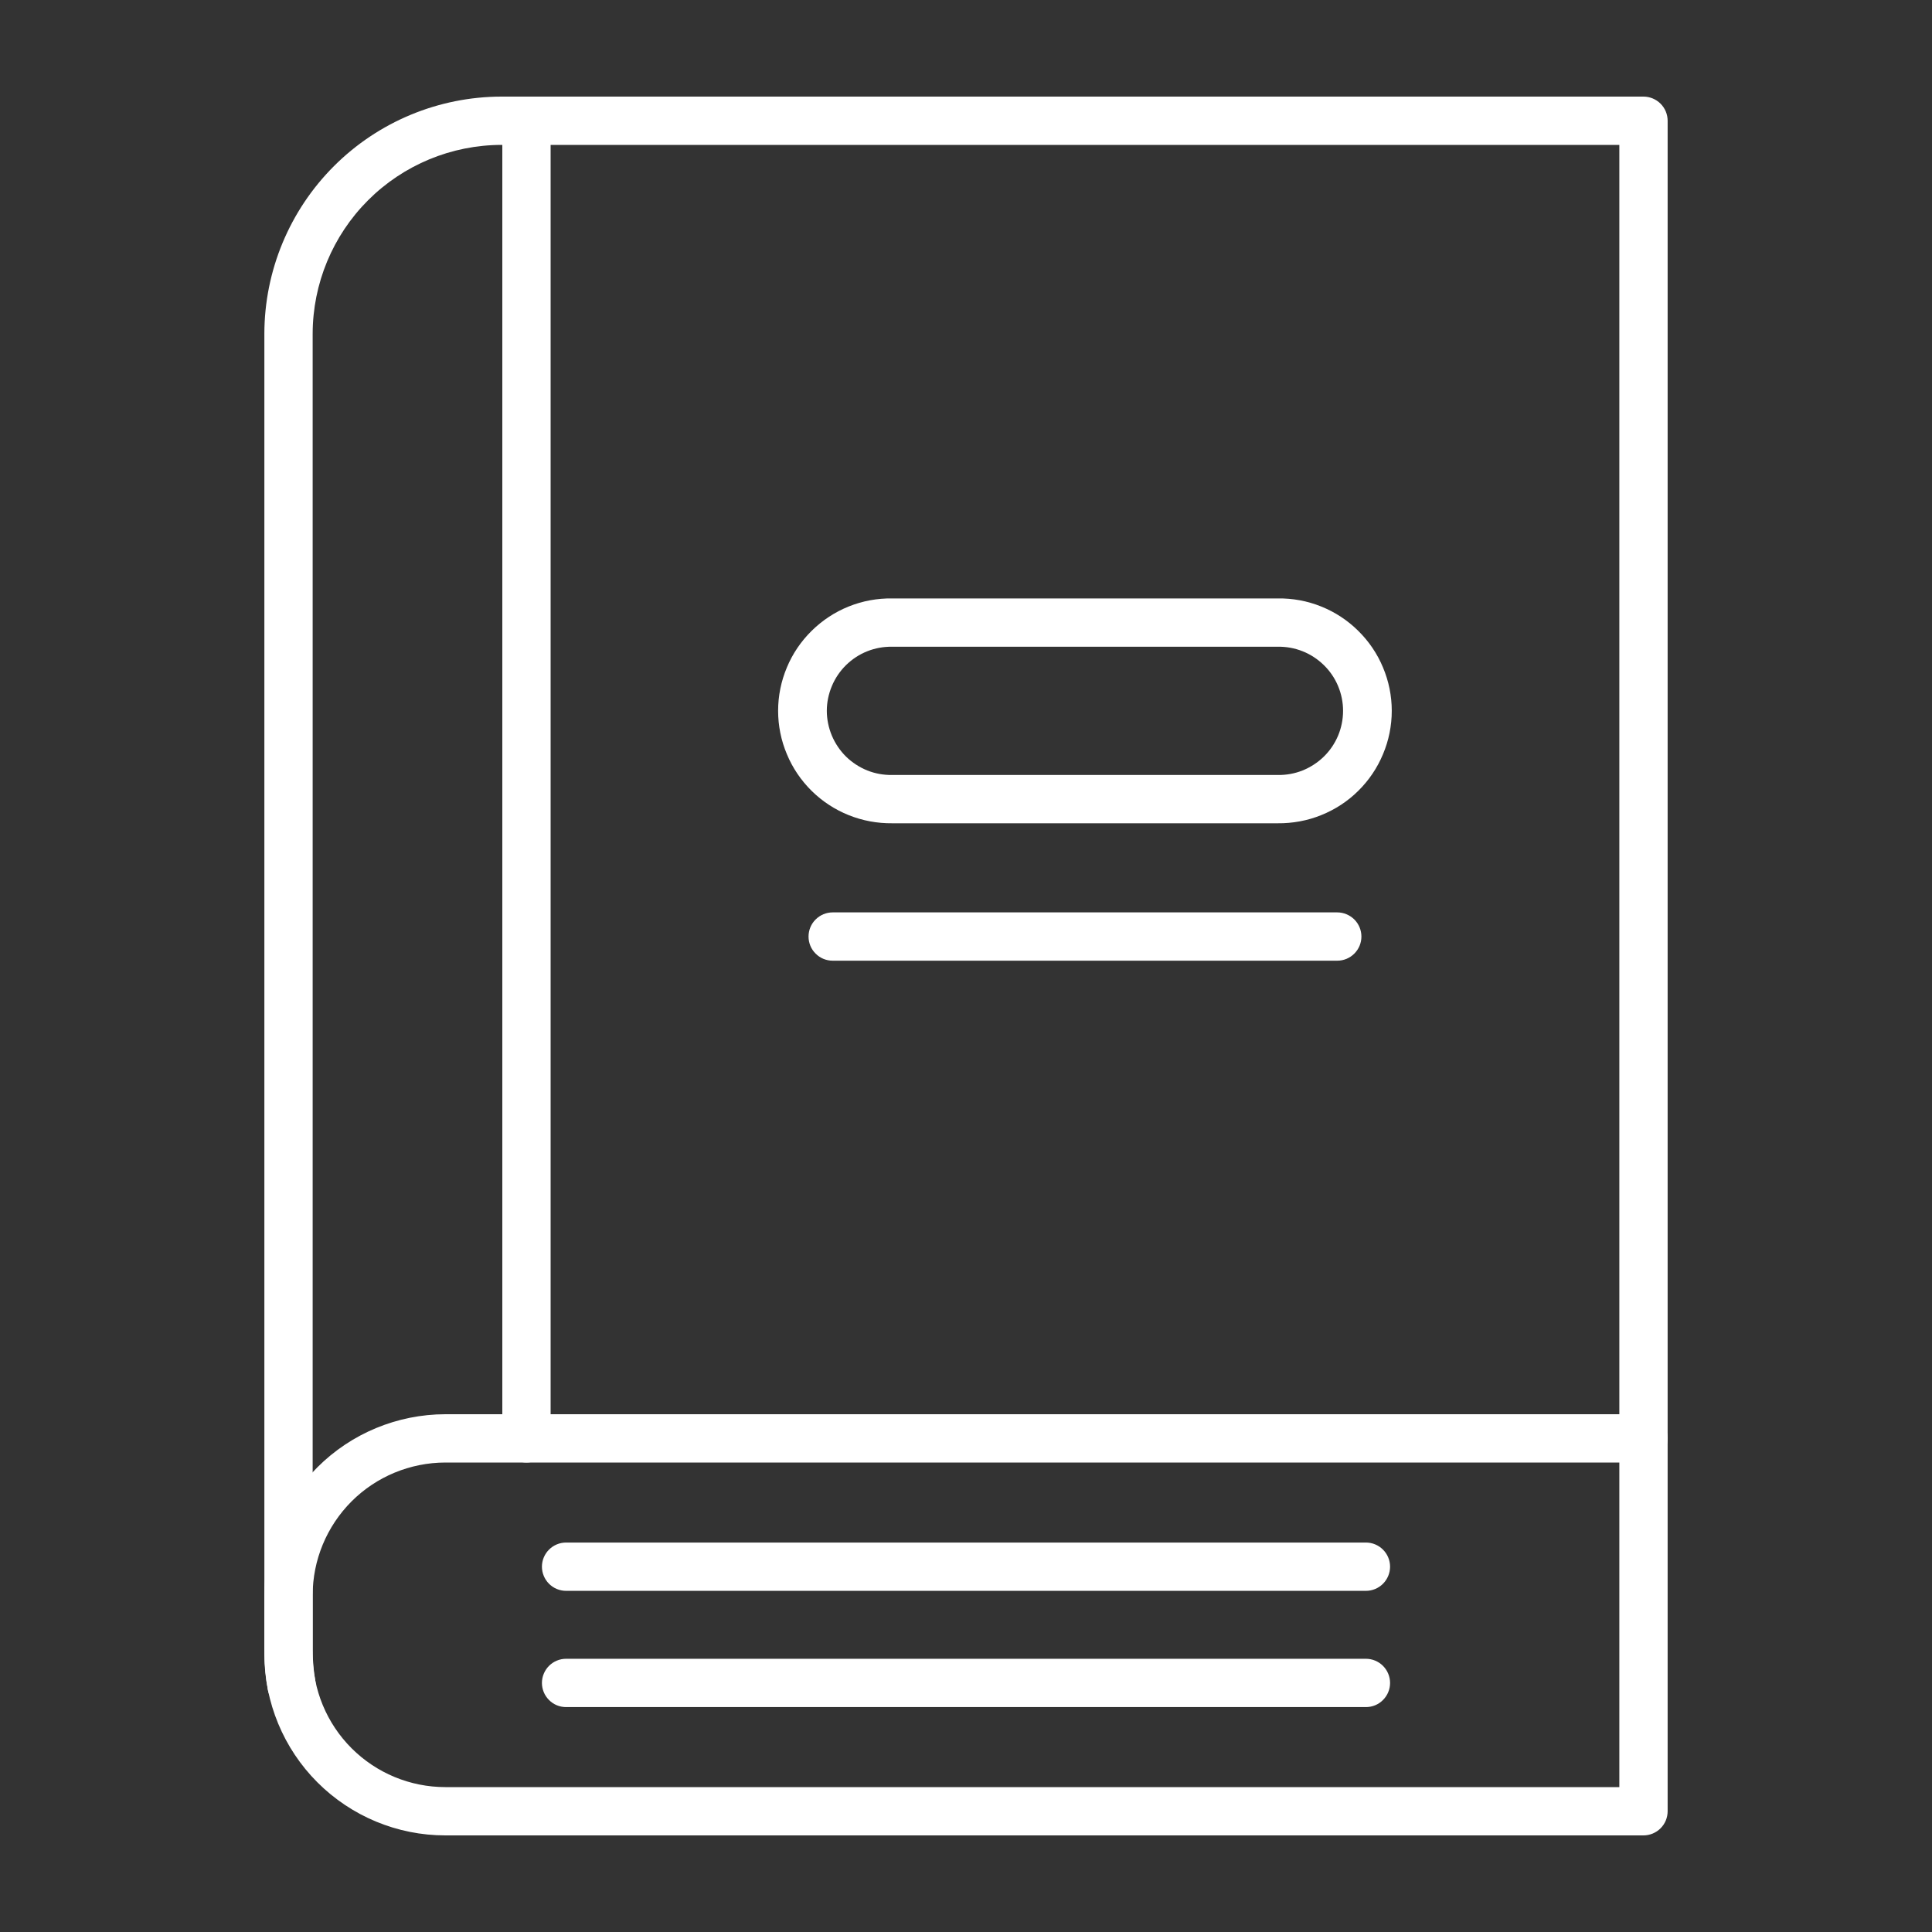
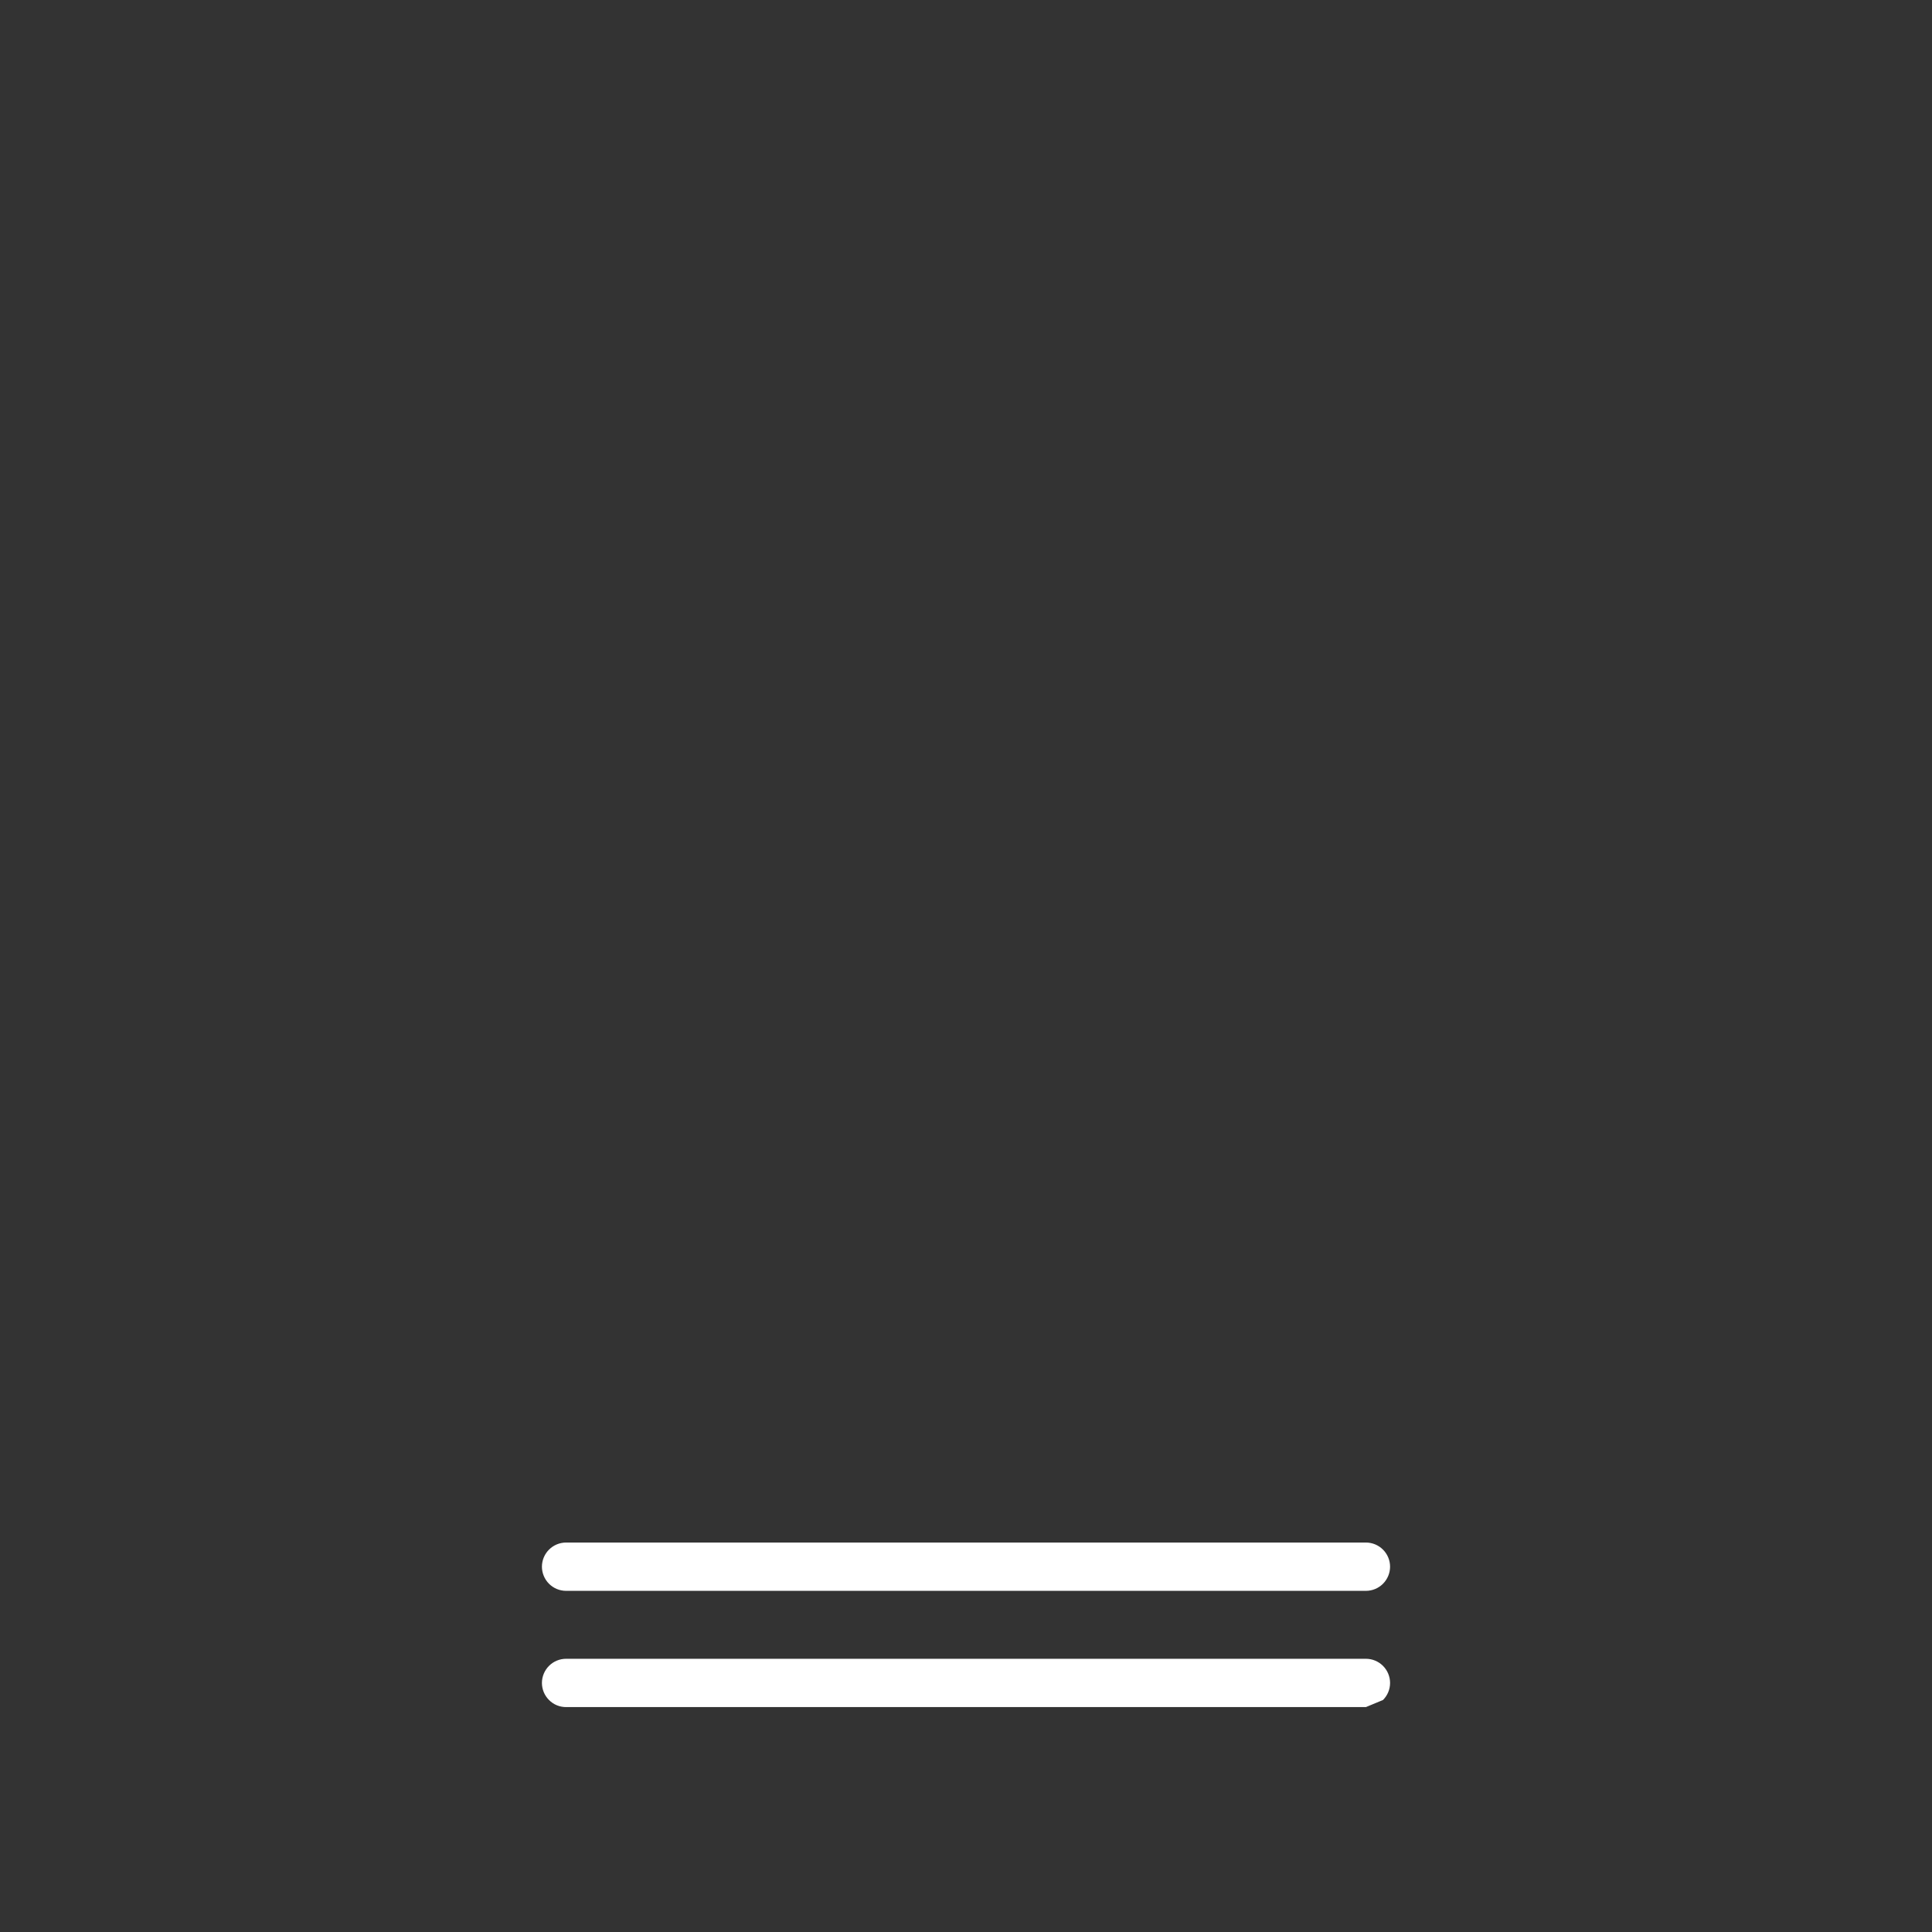
<svg xmlns="http://www.w3.org/2000/svg" width="24" height="24" viewBox="0 0 24 24" fill="none">
  <rect x="0" y="0" width="24" height="24" fill="#333333" stroke="none" />
  <g id="fi_16675419">
-     <path id="Vector" d="M15.872 10.227H11.084C10.898 10.229 10.715 10.195 10.543 10.126C10.371 10.057 10.215 9.955 10.083 9.825C9.951 9.695 9.846 9.54 9.775 9.369C9.703 9.199 9.666 9.015 9.666 8.83C9.666 8.645 9.703 8.462 9.775 8.291C9.846 8.12 9.951 7.966 10.083 7.836C10.215 7.706 10.371 7.603 10.543 7.534C10.715 7.465 10.898 7.431 11.084 7.434H15.872C16.057 7.431 16.241 7.465 16.412 7.534C16.584 7.603 16.741 7.706 16.872 7.836C17.004 7.966 17.109 8.12 17.18 8.291C17.252 8.462 17.289 8.645 17.289 8.83C17.289 9.015 17.252 9.199 17.18 9.369C17.109 9.54 17.004 9.695 16.872 9.825C16.741 9.955 16.584 10.057 16.412 10.126C16.241 10.195 16.057 10.229 15.872 10.227ZM11.084 8.034C10.978 8.032 10.872 8.051 10.774 8.09C10.675 8.129 10.586 8.188 10.51 8.262C10.435 8.336 10.375 8.424 10.334 8.522C10.293 8.62 10.271 8.724 10.271 8.83C10.271 8.936 10.293 9.041 10.334 9.139C10.375 9.236 10.435 9.325 10.51 9.399C10.586 9.473 10.675 9.531 10.774 9.571C10.872 9.61 10.978 9.629 11.084 9.627H15.872C15.978 9.629 16.083 9.61 16.181 9.571C16.28 9.531 16.369 9.473 16.445 9.399C16.521 9.325 16.581 9.236 16.622 9.139C16.663 9.041 16.684 8.936 16.684 8.83C16.684 8.724 16.663 8.62 16.622 8.522C16.581 8.424 16.521 8.336 16.445 8.262C16.369 8.188 16.28 8.129 16.181 8.09C16.083 8.051 15.978 8.032 15.872 8.034H11.084Z" fill="white" />
-     <path id="Vector_2" d="M16.612 11.934H10.344C10.264 11.934 10.188 11.903 10.132 11.846C10.075 11.79 10.044 11.714 10.044 11.634C10.044 11.555 10.075 11.478 10.132 11.422C10.188 11.366 10.264 11.334 10.344 11.334H16.612C16.691 11.334 16.767 11.366 16.824 11.422C16.88 11.478 16.912 11.555 16.912 11.634C16.912 11.714 16.88 11.79 16.824 11.846C16.767 11.903 16.691 11.934 16.612 11.934Z" fill="white" />
-     <path id="Vector_3" d="M20.416 22.8H5.532C4.936 22.8 4.365 22.563 3.943 22.141C3.522 21.72 3.285 21.148 3.284 20.552V19.817C3.284 19.221 3.521 18.649 3.943 18.227C4.364 17.806 4.936 17.569 5.532 17.568H20.416C20.495 17.568 20.572 17.6 20.628 17.656C20.684 17.712 20.716 17.789 20.716 17.868V22.5C20.716 22.58 20.684 22.656 20.628 22.712C20.572 22.768 20.495 22.8 20.416 22.8ZM5.532 18.168C5.095 18.169 4.676 18.342 4.367 18.651C4.058 18.961 3.884 19.38 3.884 19.817V20.552C3.885 20.989 4.058 21.408 4.367 21.717C4.676 22.026 5.095 22.2 5.532 22.2H20.116V18.168H5.532Z" fill="white" />
-     <path id="Vector_4" d="M3.622 21.238C3.552 21.238 3.483 21.213 3.429 21.167C3.375 21.122 3.339 21.059 3.327 20.989C3.298 20.824 3.284 20.656 3.284 20.488V4.146C3.285 3.365 3.596 2.616 4.148 2.064C4.7 1.512 5.449 1.201 6.23 1.2H20.416C20.495 1.2 20.572 1.232 20.628 1.288C20.684 1.344 20.716 1.42 20.716 1.5V17.868C20.716 17.948 20.684 18.024 20.628 18.08C20.572 18.137 20.495 18.168 20.416 18.168C20.336 18.168 20.26 18.137 20.204 18.08C20.148 18.024 20.116 17.948 20.116 17.868V1.8H6.23C5.608 1.801 5.012 2.048 4.572 2.488C4.132 2.928 3.885 3.524 3.884 4.146V20.488C3.884 20.622 3.895 20.755 3.918 20.887C3.925 20.925 3.924 20.965 3.915 21.004C3.907 21.042 3.891 21.079 3.868 21.111C3.845 21.143 3.816 21.171 3.783 21.192C3.75 21.213 3.713 21.227 3.674 21.234C3.657 21.236 3.639 21.238 3.622 21.238Z" fill="white" />
-     <path id="Vector_5" d="M6.54 18.168C6.46 18.168 6.384 18.136 6.328 18.08C6.272 18.024 6.24 17.948 6.24 17.868V1.5C6.24 1.42 6.272 1.344 6.328 1.288C6.384 1.232 6.46 1.2 6.54 1.2C6.62 1.2 6.696 1.232 6.752 1.288C6.808 1.344 6.84 1.42 6.84 1.5V17.868C6.84 17.948 6.808 18.024 6.752 18.08C6.696 18.136 6.62 18.168 6.54 18.168Z" fill="white" />
    <path id="Vector_6" d="M16.968 19.762H7.032C6.952 19.762 6.876 19.73 6.82 19.674C6.764 19.618 6.732 19.541 6.732 19.462C6.732 19.382 6.764 19.306 6.82 19.25C6.876 19.194 6.952 19.162 7.032 19.162H16.968C17.048 19.162 17.124 19.194 17.18 19.25C17.236 19.306 17.268 19.382 17.268 19.462C17.268 19.541 17.236 19.618 17.18 19.674C17.124 19.73 17.048 19.762 16.968 19.762Z" fill="white" />
-     <path id="Vector_7" d="M16.968 21.206H7.032C6.952 21.206 6.876 21.175 6.82 21.118C6.764 21.062 6.732 20.986 6.732 20.906C6.732 20.827 6.764 20.75 6.82 20.694C6.876 20.638 6.952 20.606 7.032 20.606H16.968C17.048 20.606 17.124 20.638 17.18 20.694C17.236 20.75 17.268 20.827 17.268 20.906C17.268 20.986 17.236 21.062 17.18 21.118C17.124 21.175 17.048 21.206 16.968 21.206Z" fill="white" />
+     <path id="Vector_7" d="M16.968 21.206H7.032C6.952 21.206 6.876 21.175 6.82 21.118C6.764 21.062 6.732 20.986 6.732 20.906C6.732 20.827 6.764 20.75 6.82 20.694C6.876 20.638 6.952 20.606 7.032 20.606H16.968C17.048 20.606 17.124 20.638 17.18 20.694C17.236 20.75 17.268 20.827 17.268 20.906C17.268 20.986 17.236 21.062 17.18 21.118Z" fill="white" />
  </g>
</svg>